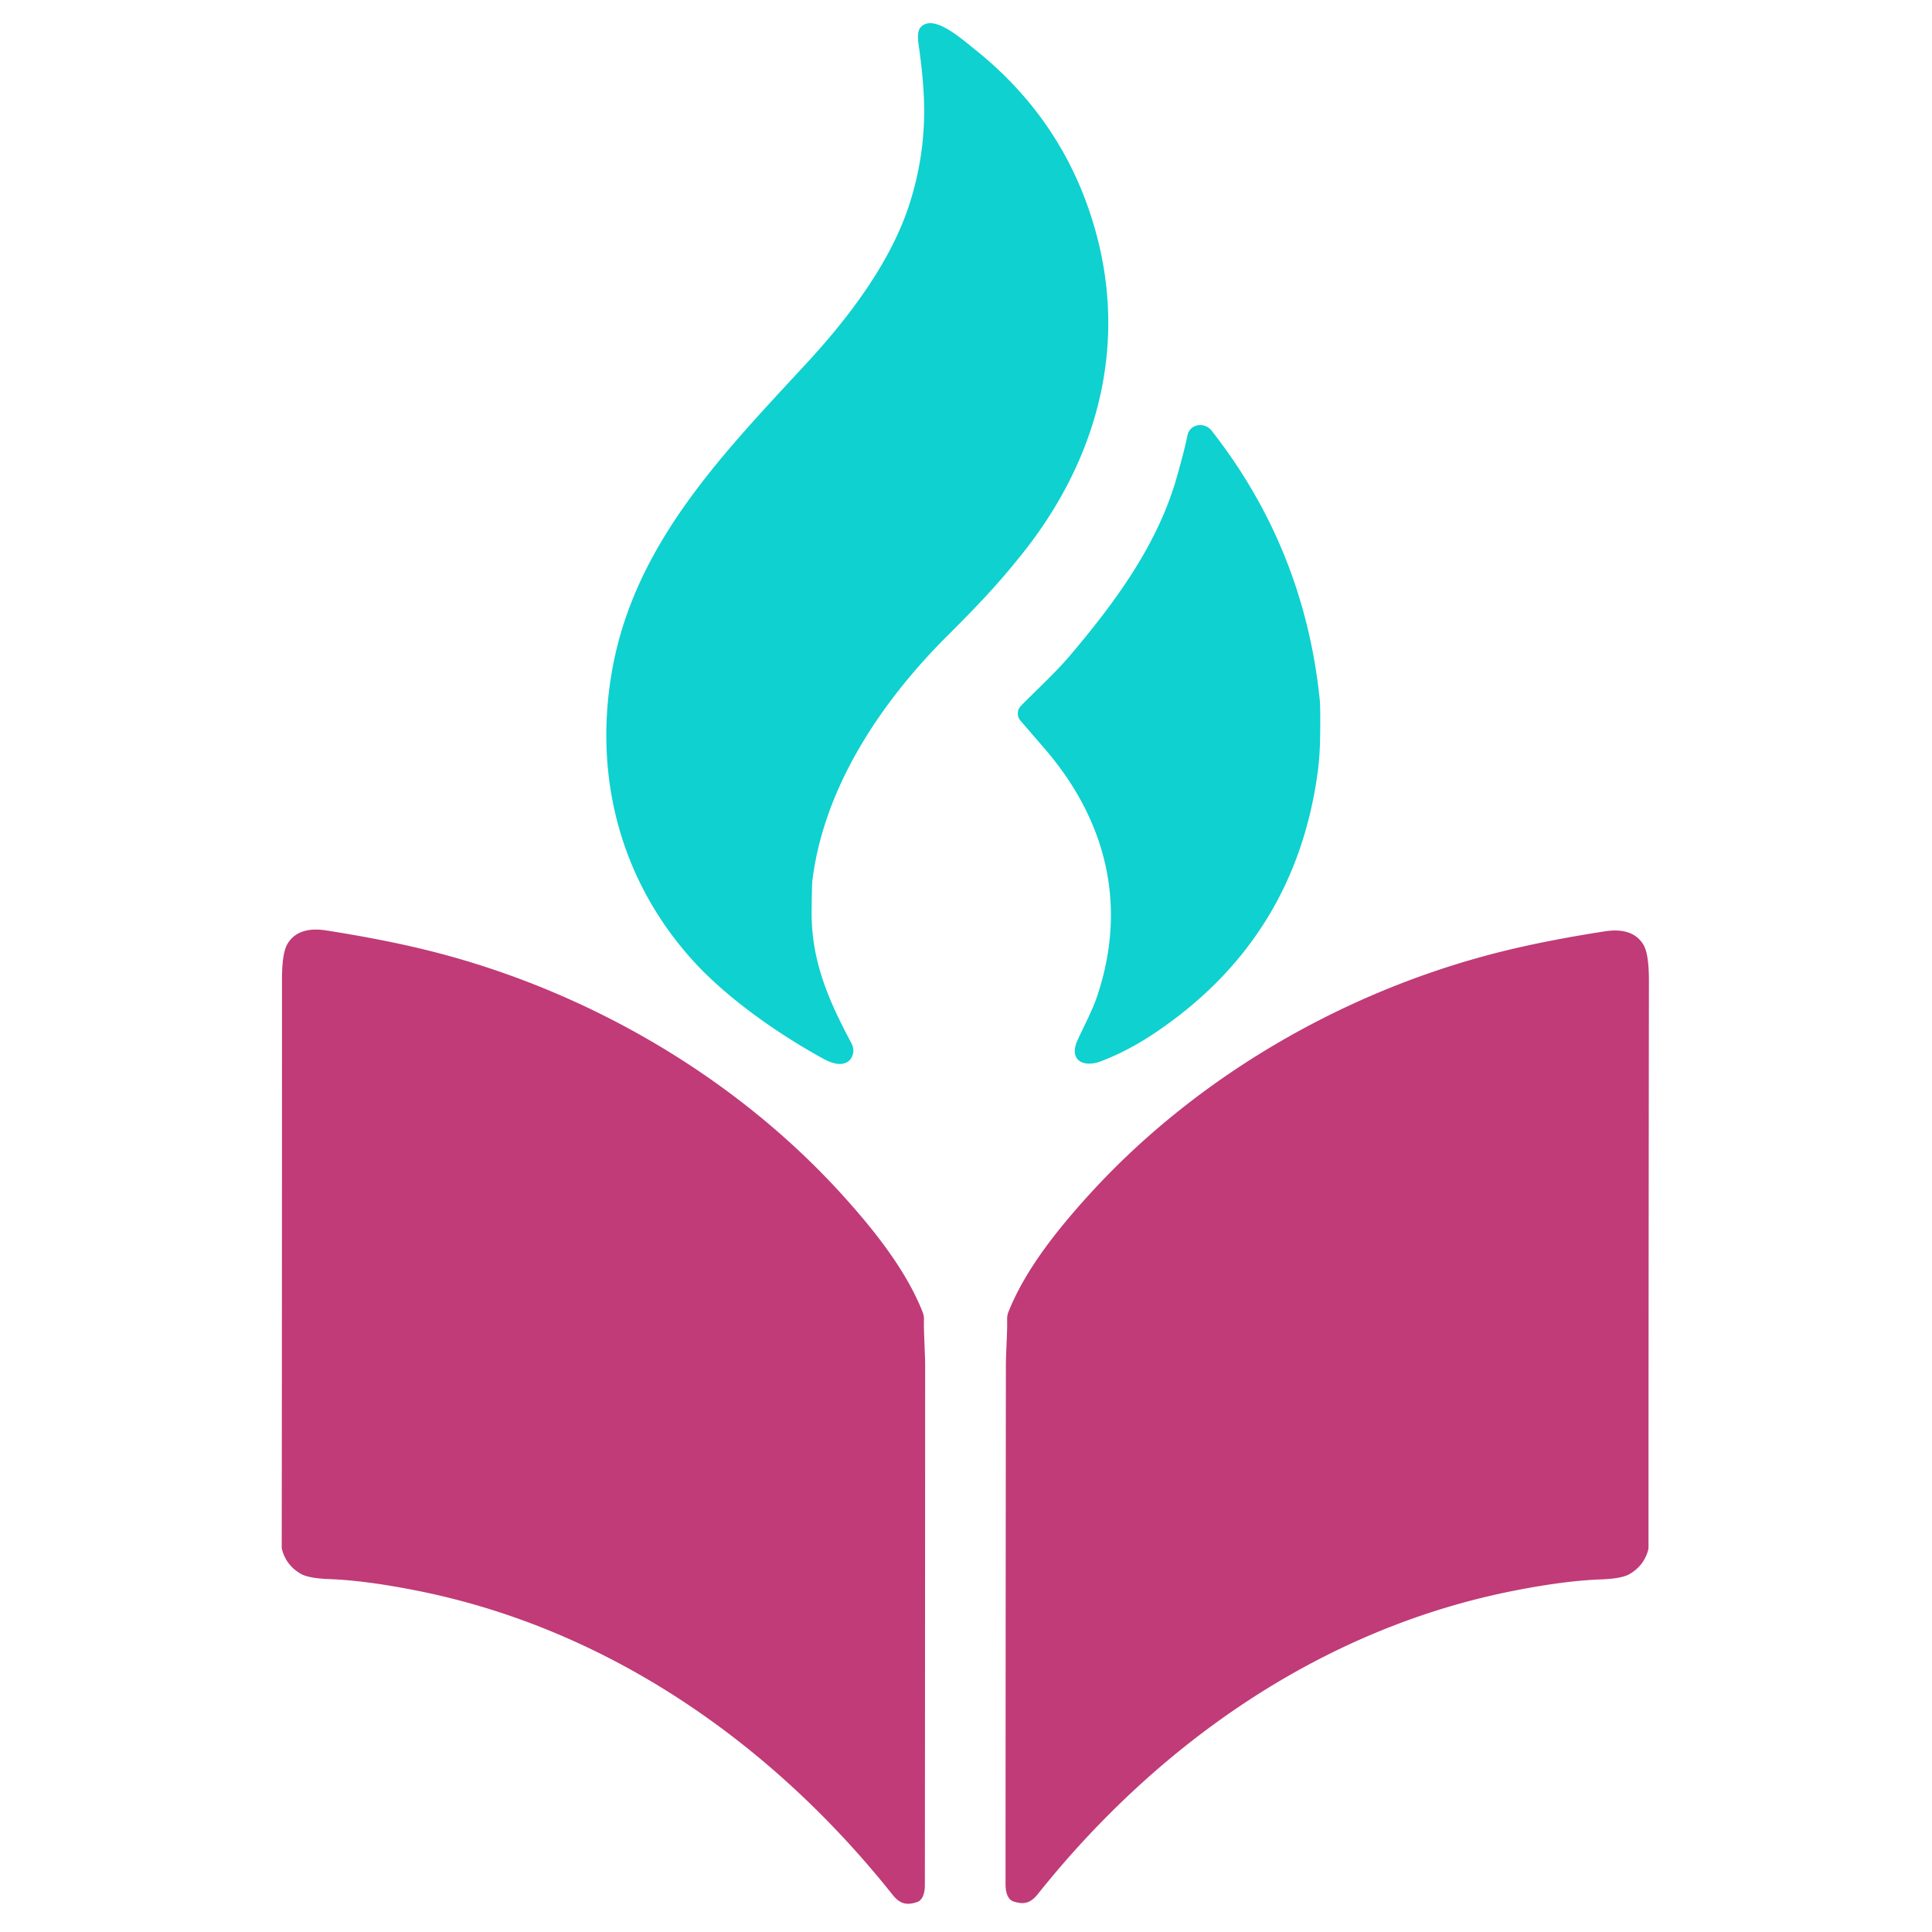
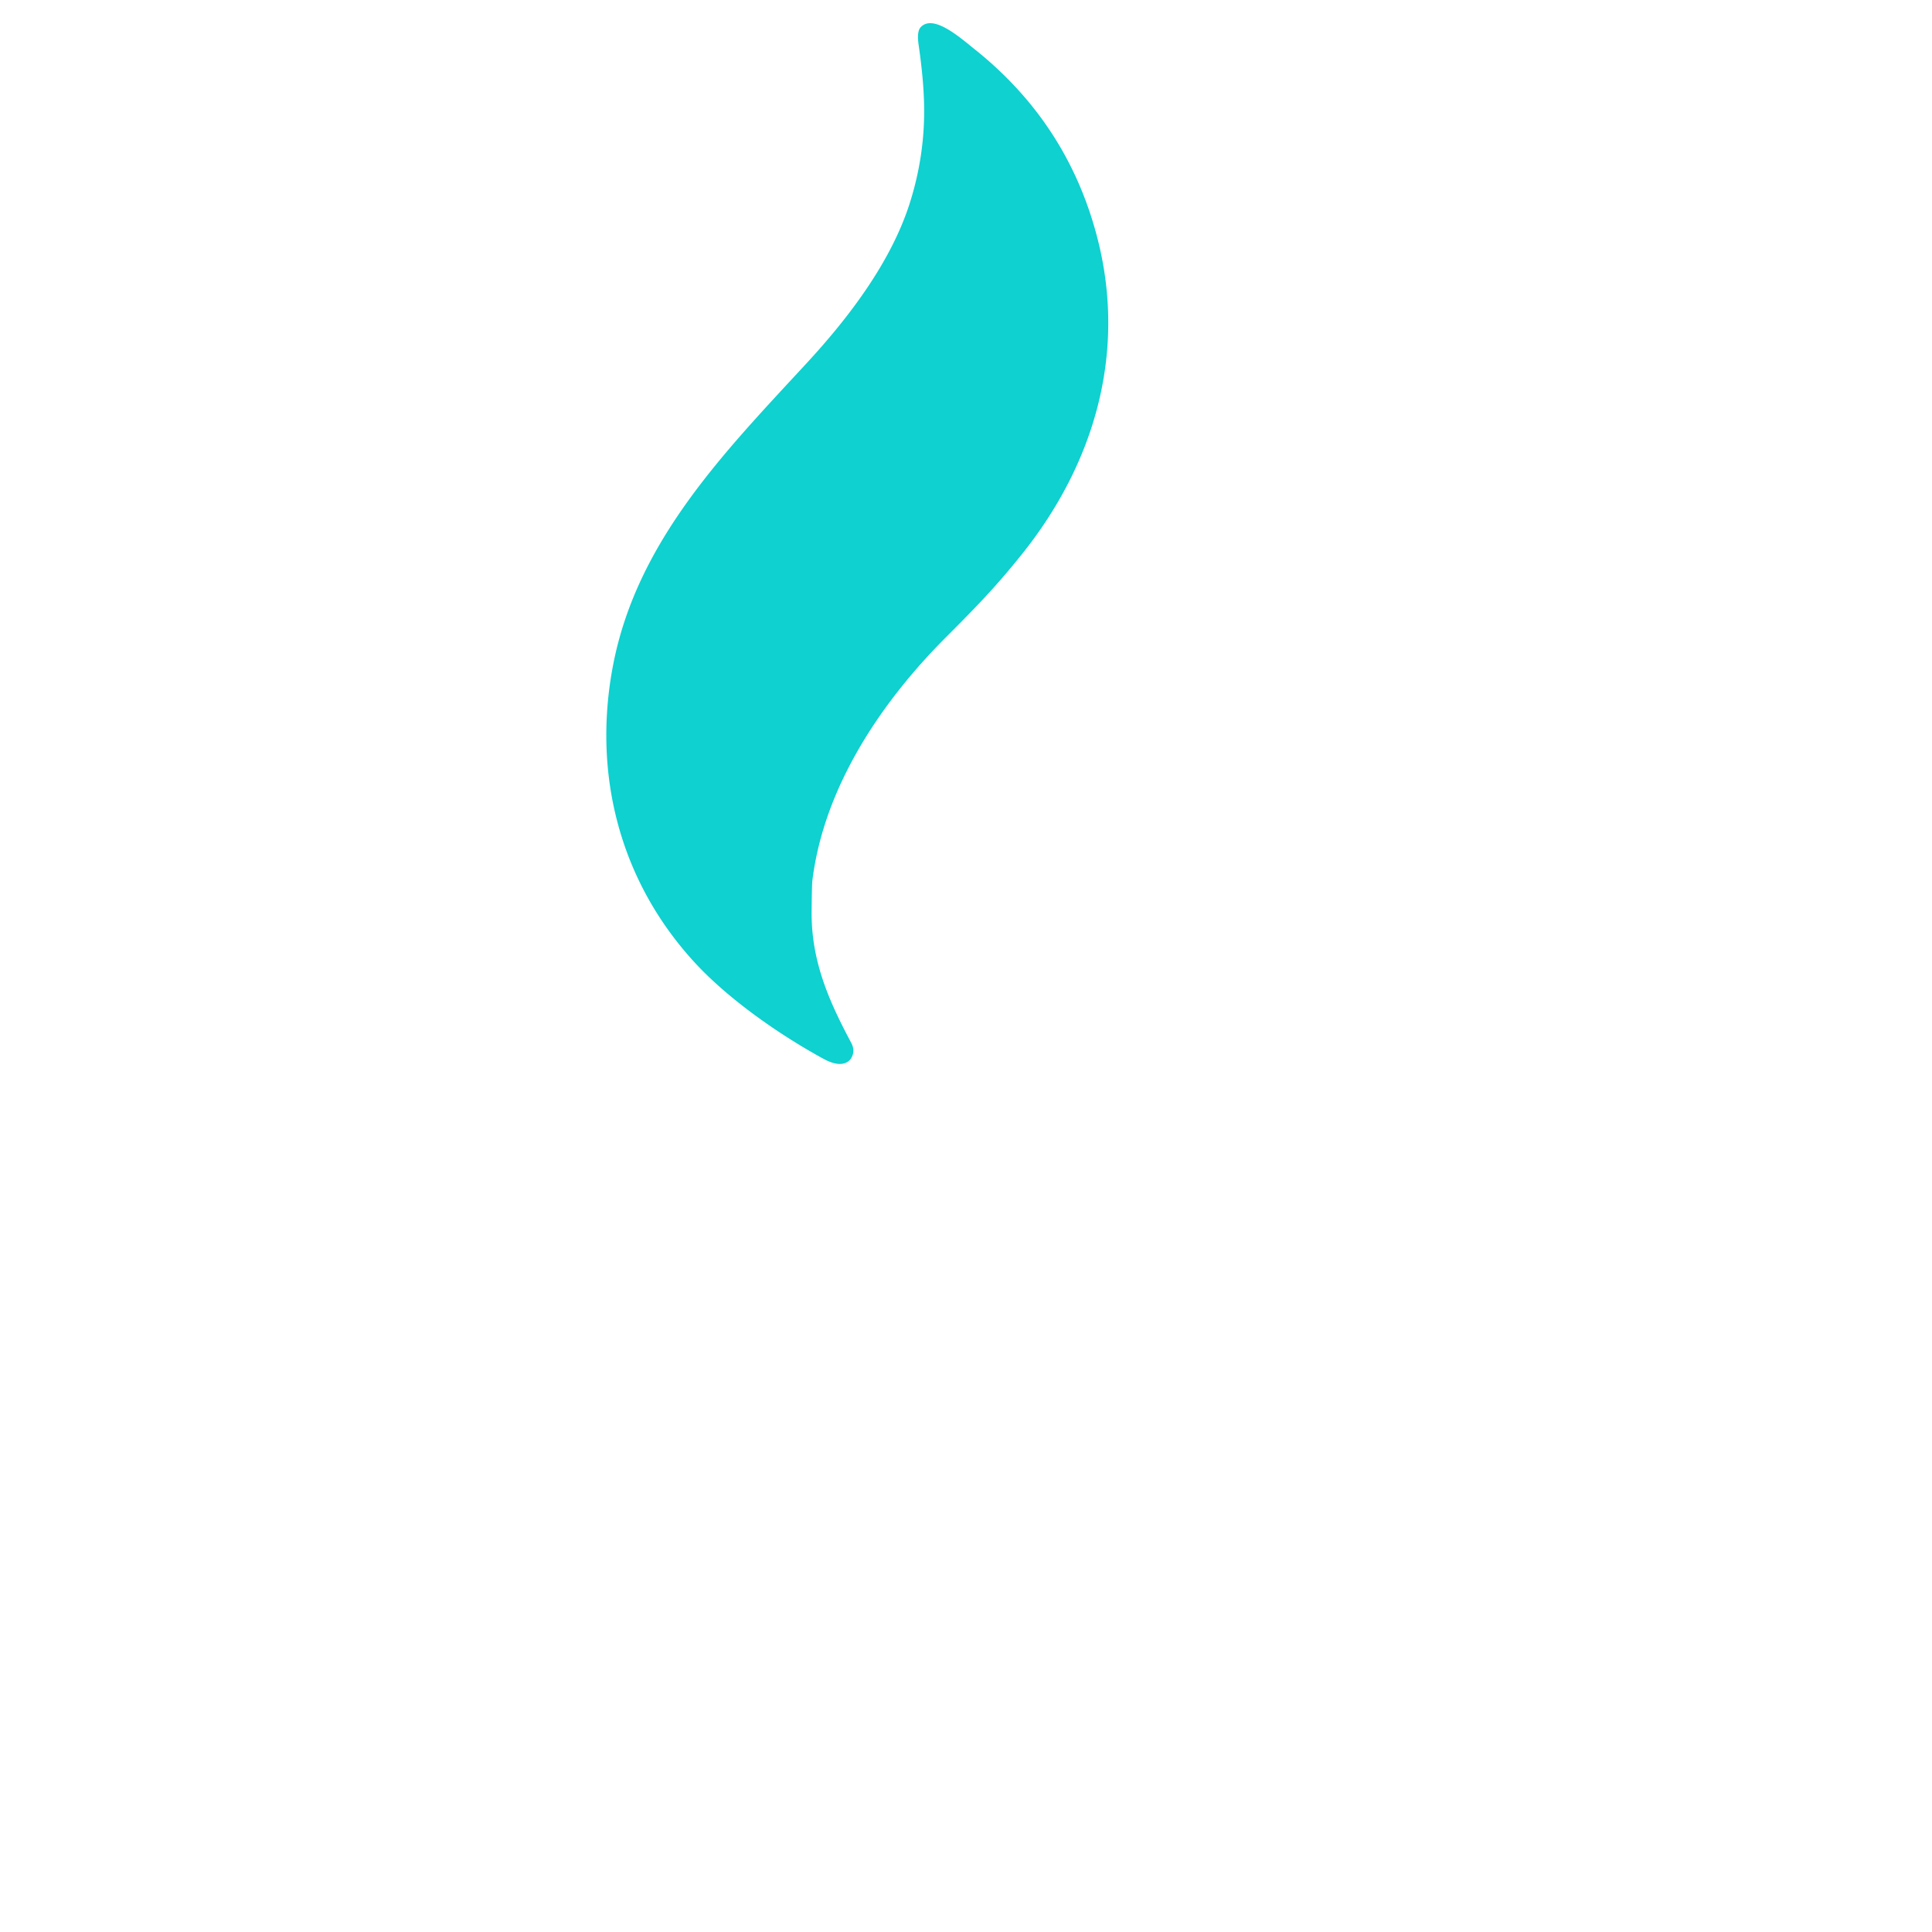
<svg xmlns="http://www.w3.org/2000/svg" version="1.1" viewBox="0.00 0.00 512.00 512.00">
  <path fill="#0ed1d0" d="   M 224.81 281.27   Q 222.50 282.94 218.18 280.57   C 206.62 274.25 192.99 264.80 183.91 254.87   C 164.07 233.16 157.04 204.91 162.43 176.49   C 168.70 143.51 191.87 119.97 213.76 96.26   C 225.08 84.00 236.23 69.29 241.16 53.64   Q 245.21 40.78 244.89 27.50   Q 244.73 20.74 243.45 11.92   Q 242.93 8.35 243.98 7.22   C 247.33 3.59 254.56 10.07 258.22 12.99   Q 283.09 32.79 290.88 63.32   C 298.60 93.58 290.02 122.89 270.83 146.85   C 264.56 154.68 259.85 159.72 250.94 168.62   C 233.35 186.17 218.37 208.69 215.30 233.26   Q 215.15 234.39 215.09 241.59   C 214.97 255.01 219.94 265.74 225.59 276.38   Q 226.76 278.59 225.50 280.54   A 2.83 2.75 89.2 0 1 224.81 281.27   Z" />
-   <path fill="#0ed1d0" d="   M 270.55 187.07   C 274.73 182.78 279.56 178.44 283.59 173.69   C 295.61 159.51 306.82 144.26 311.88 126.41   Q 313.98 118.98 314.68 115.41   C 315.29 112.30 319.22 111.73 321.11 114.15   Q 345.66 145.48 349.75 185.48   Q 349.95 187.51 349.85 195.15   Q 349.78 200.40 349.19 204.74   Q 343.20 248.71 306.20 273.65   Q 299.02 278.49 291.76 281.25   C 287.08 283.03 283.14 280.98 285.58 275.62   C 287.38 271.68 289.51 267.75 290.79 263.91   C 298.85 239.80 293.12 217.22 276.73 198.27   Q 273.10 194.07 270.44 190.99   A 2.90 2.90 0.0 0 1 270.55 187.07   Z" />
-   <path fill="#c03b77" d="   M 243.00 504.08   C 240.22 505.00 238.44 504.53 236.51 502.09   C 204.56 461.96 161.07 431.54 110.30 421.50   Q 96.82 418.83 87.31 418.48   Q 81.75 418.27 79.68 417.06   Q 75.87 414.84 74.75 410.67   A 2.85 2.60 -54.9 0 1 74.66 409.97   Q 74.73 352.81 74.73 259.70   Q 74.72 252.50 76.22 250.07   Q 79.09 245.42 86.47 246.58   Q 100.08 248.71 111.01 251.29   C 153.12 261.23 193.68 284.16 223.04 316.46   C 231.56 325.85 240.16 336.63 244.53 347.77   A 5.02 4.83 36.2 0 1 244.86 349.64   C 244.77 353.57 245.18 358.11 245.17 362.16   Q 245.15 446.52 245.10 499.60   C 245.10 501.28 244.69 503.53 243.00 504.08   Z" />
-   <path fill="#c03b77" d="   M 268.57 503.90   C 266.89 503.34 266.48 501.10 266.48 499.42   Q 266.49 446.39 266.57 362.11   C 266.57 358.06 266.98 353.52 266.90 349.60   A 5.02 4.82 -36.1 0 1 267.23 347.73   C 271.61 336.61 280.21 325.85 288.74 316.48   C 318.11 284.24 358.66 261.38 400.74 251.50   Q 411.66 248.93 425.26 246.82   Q 432.64 245.67 435.50 250.32   Q 436.99 252.75 436.98 259.94   Q 436.87 352.97 436.87 410.07   A 2.85 2.60 54.9 0 1 436.78 410.77   Q 435.65 414.94 431.84 417.15   Q 429.77 418.36 424.22 418.56   Q 414.72 418.90 401.25 421.55   C 350.51 431.52 307.03 461.86 275.06 501.92   C 273.13 504.35 271.35 504.82 268.57 503.90   Z" />
</svg>